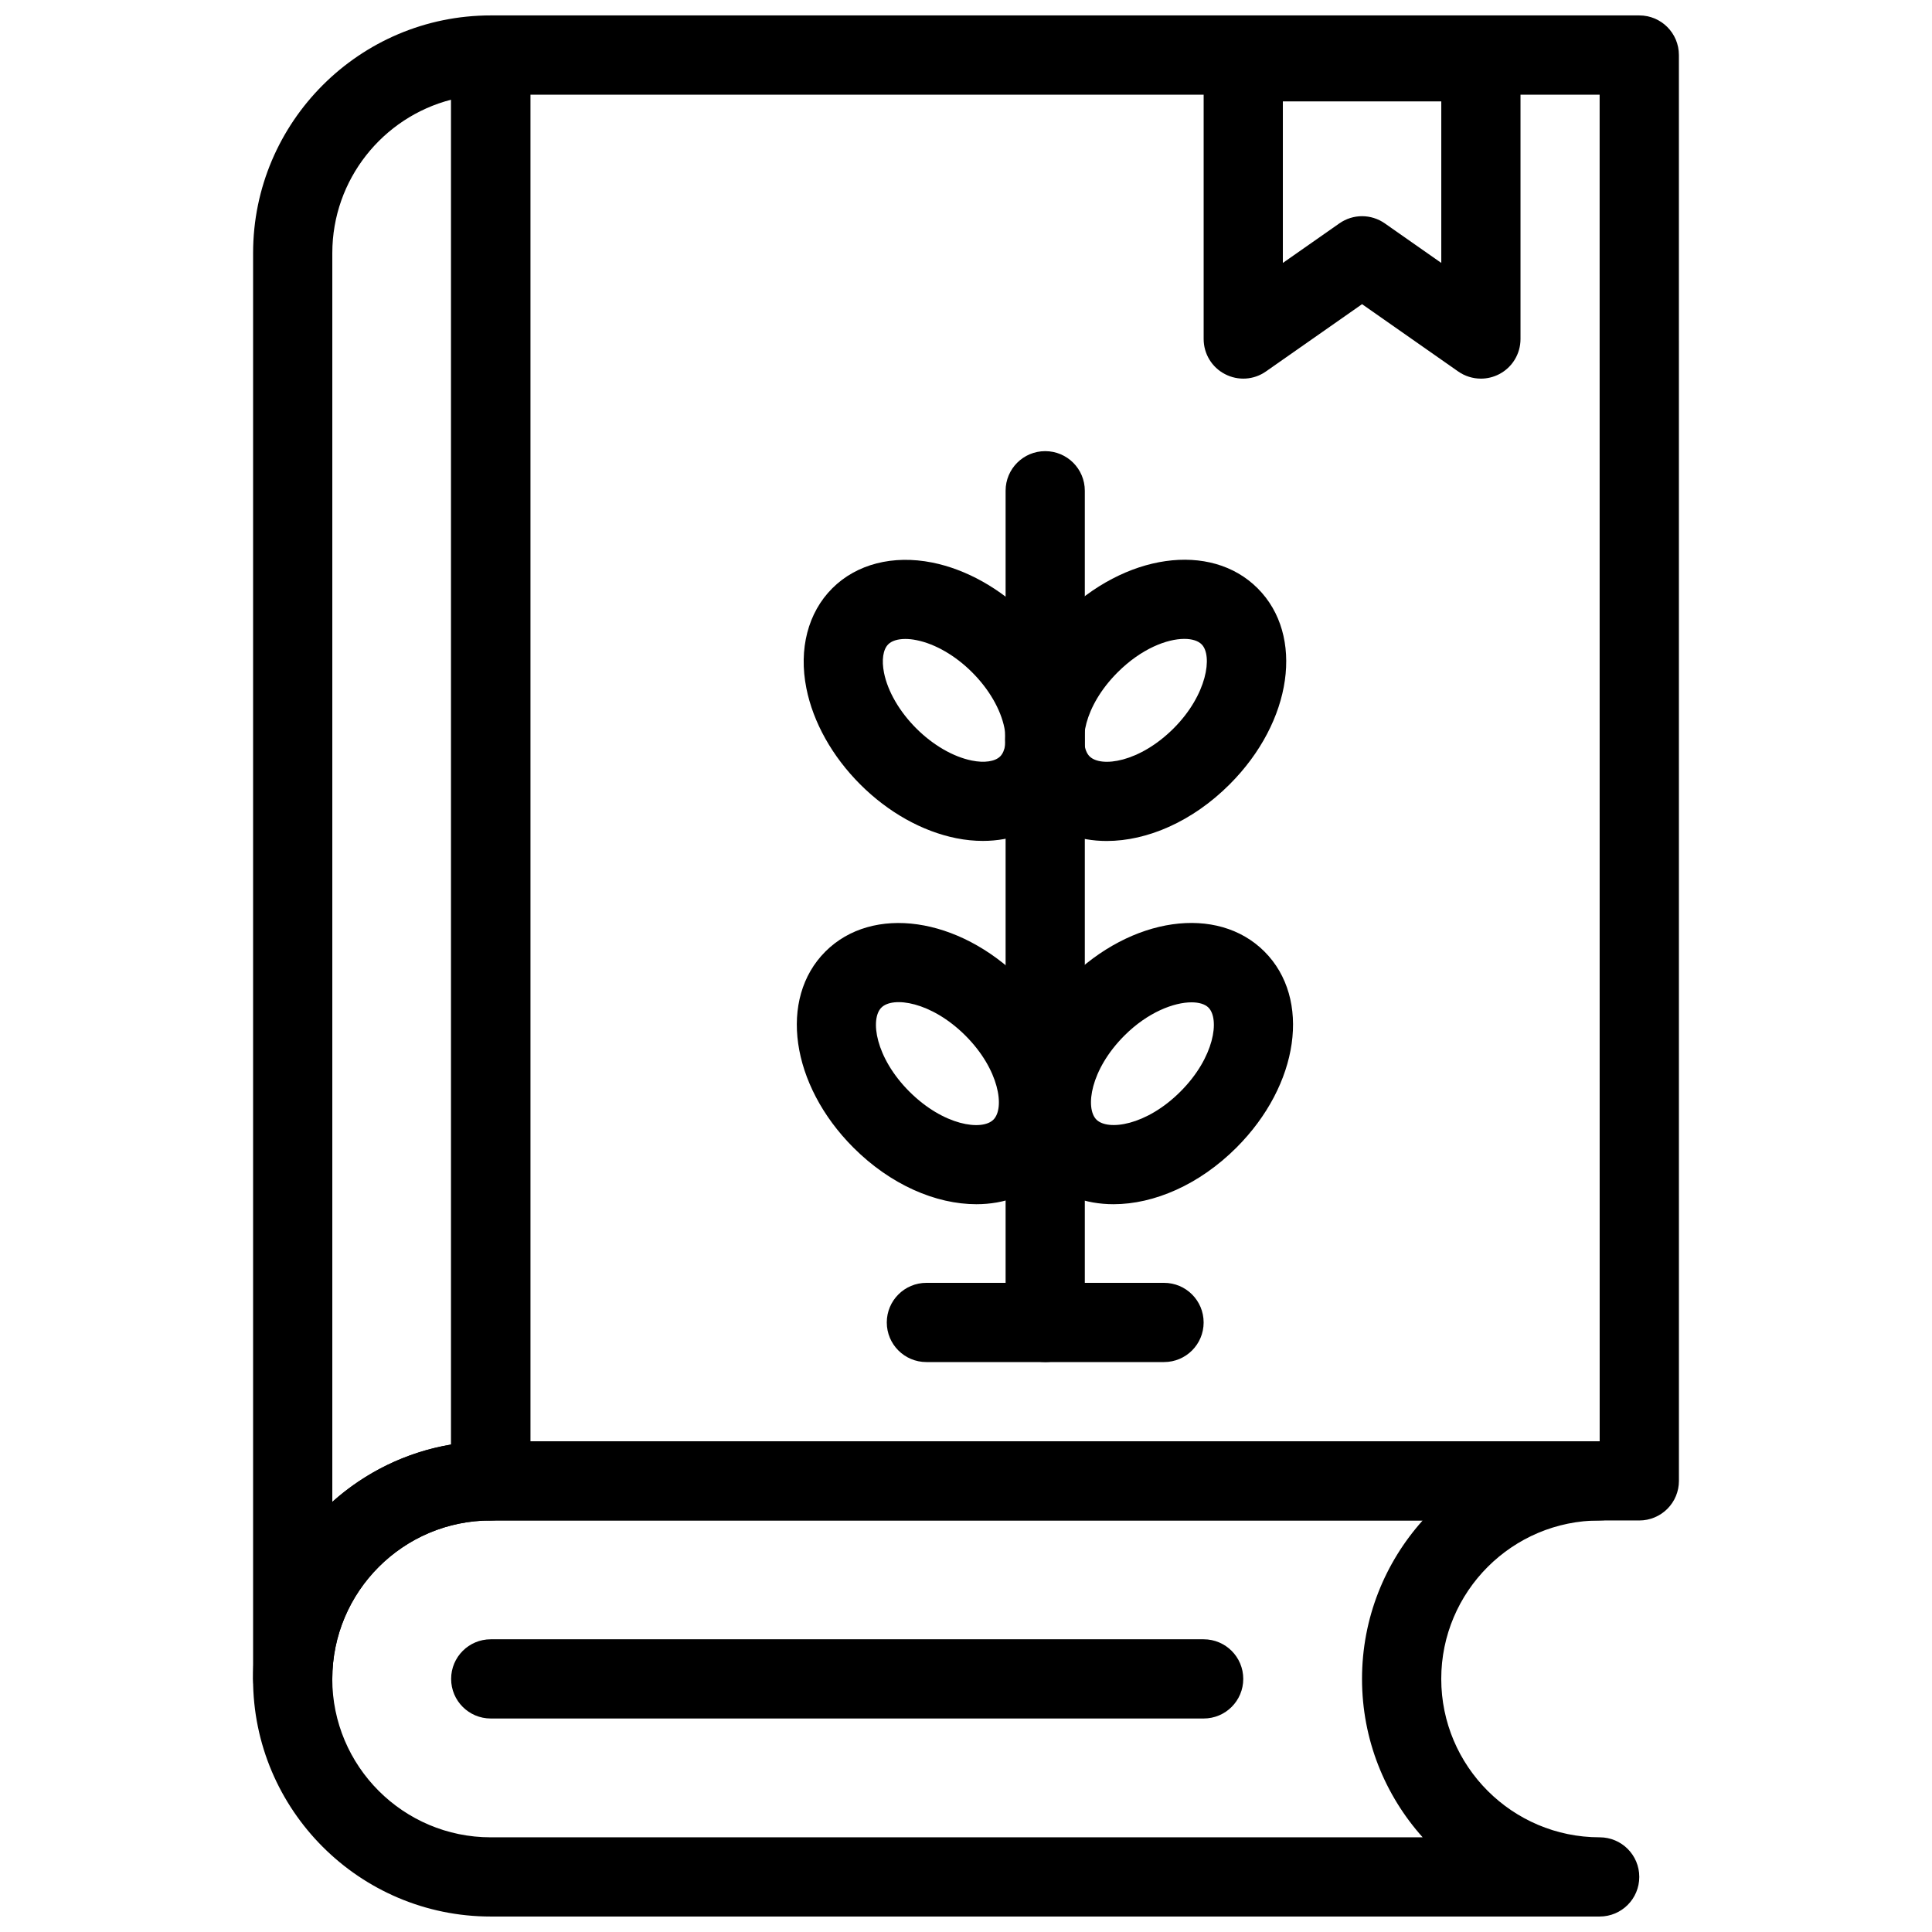
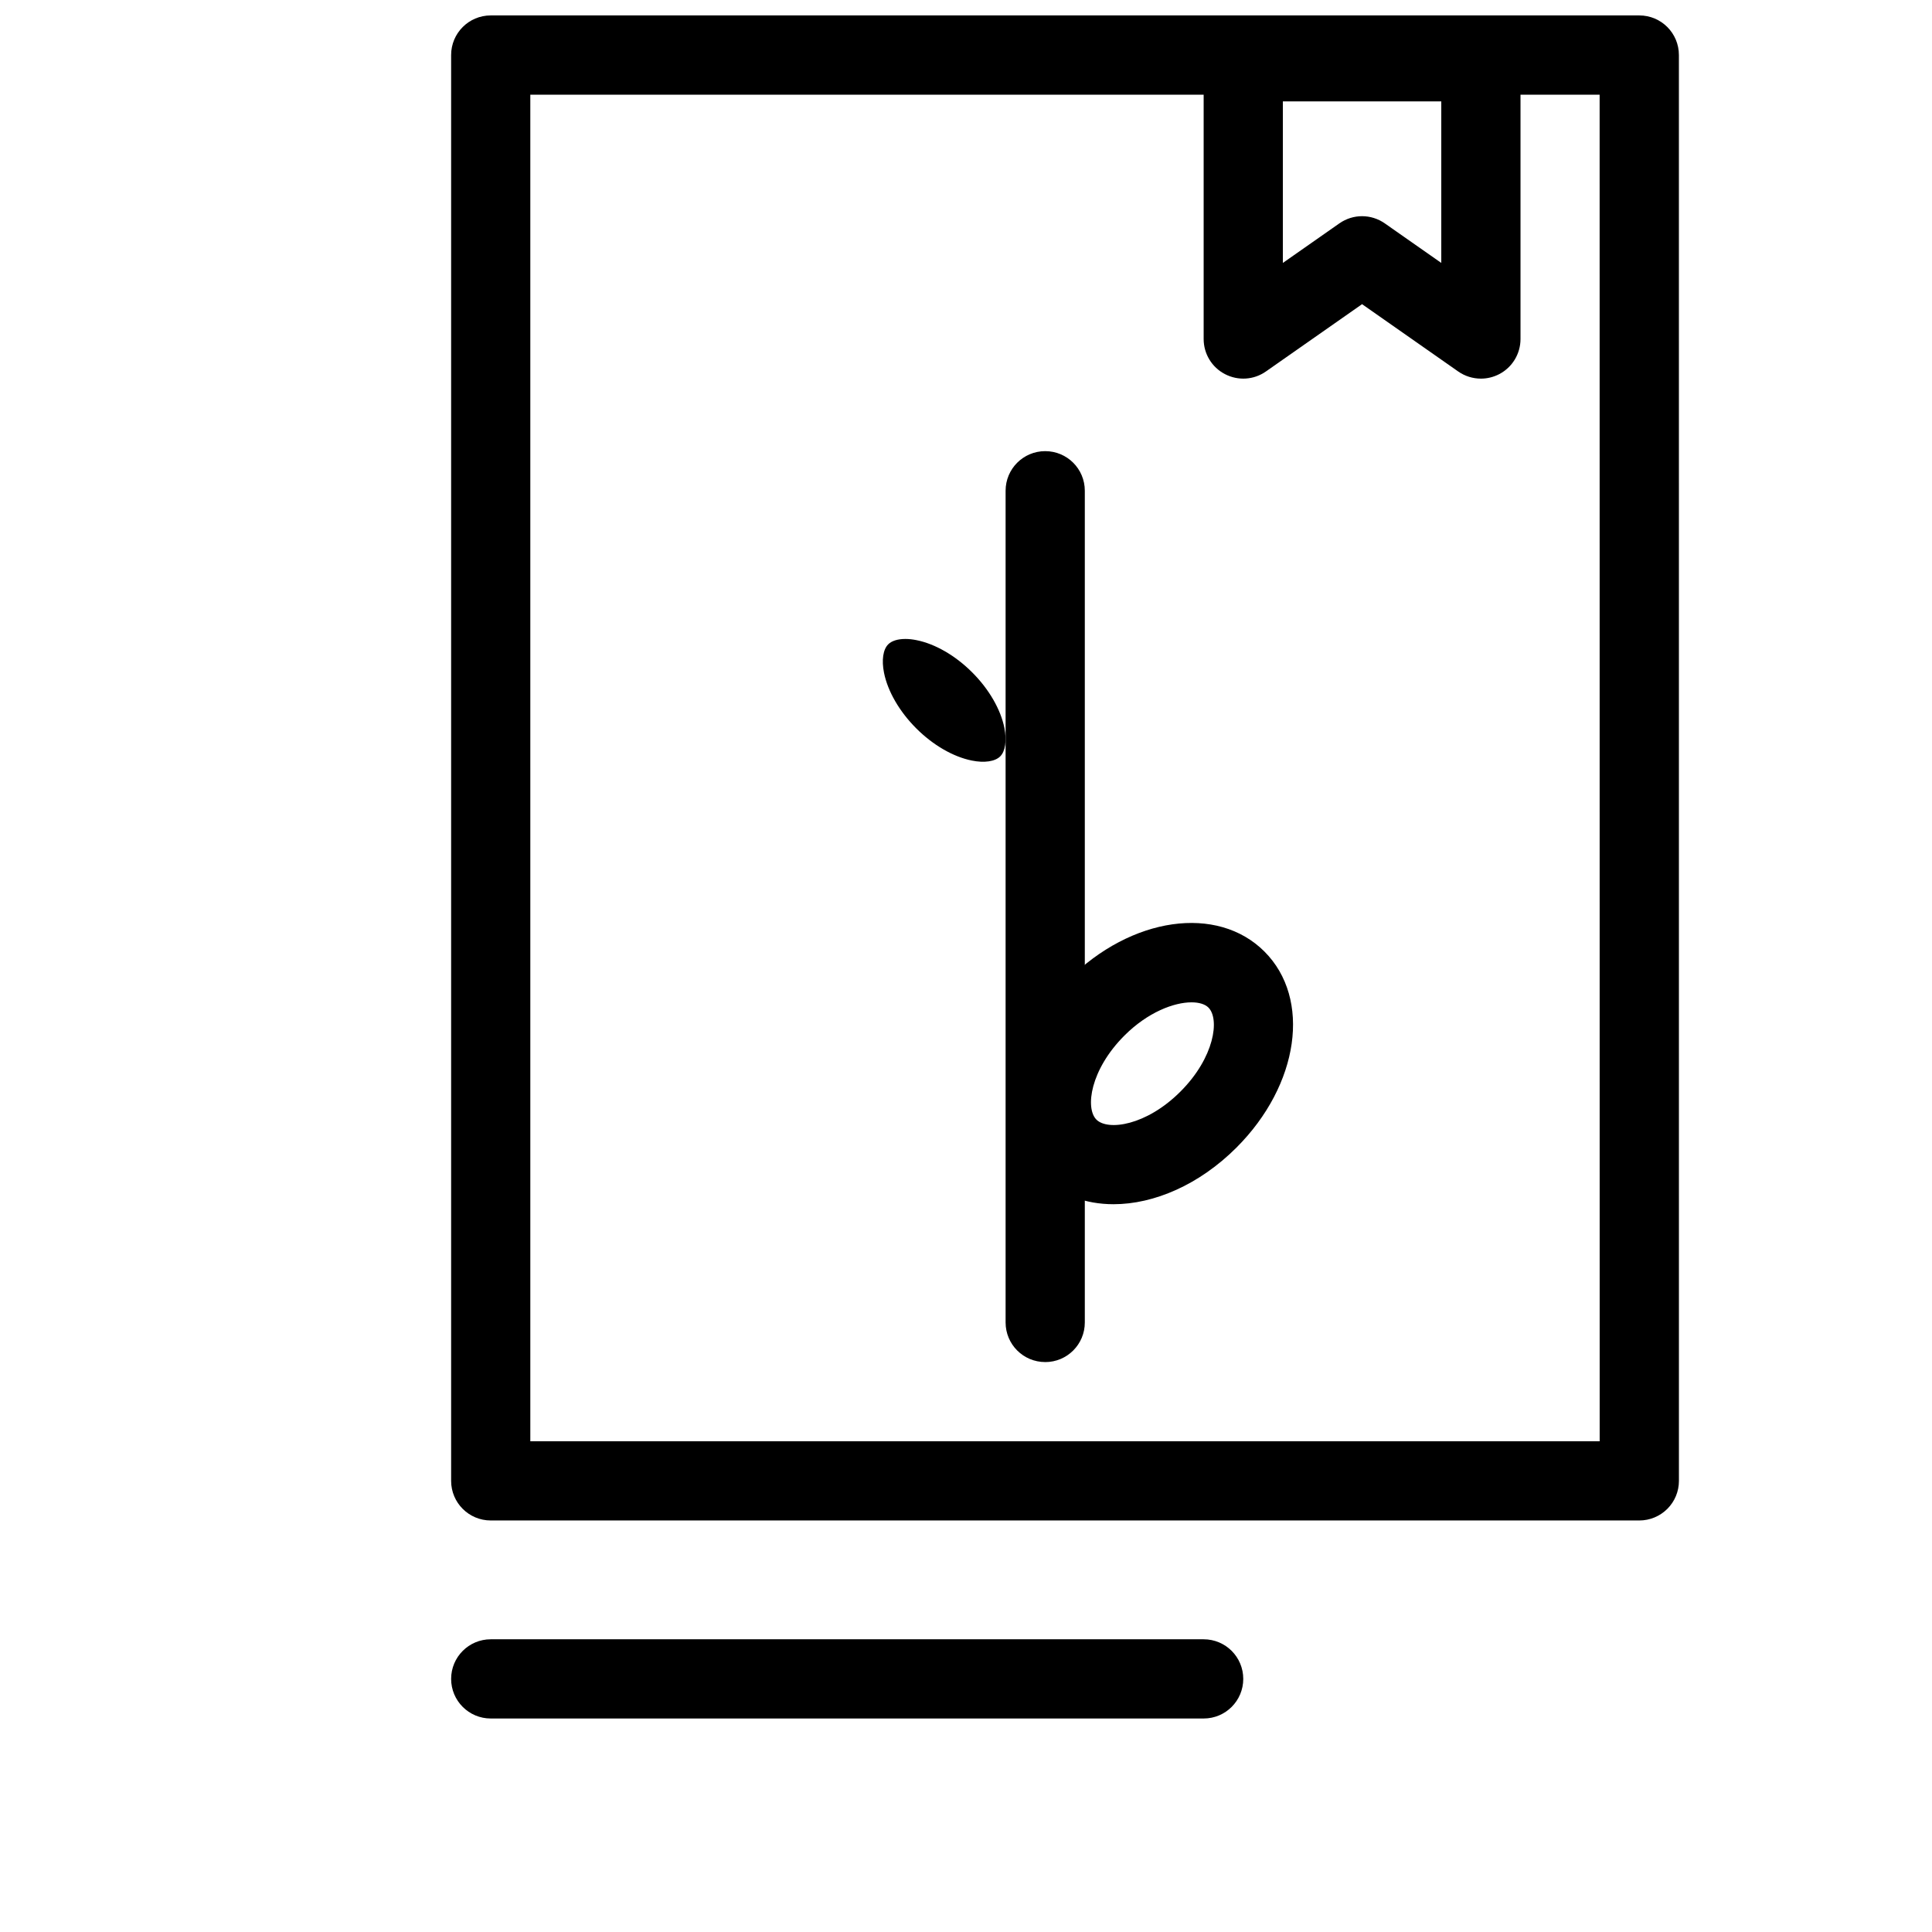
<svg xmlns="http://www.w3.org/2000/svg" width="800px" height="800px" version="1.1" viewBox="144 144 512 512">
  <defs>
    <clipPath id="c">
      <path d="m263 148.09h326v398.91h-326z" />
    </clipPath>
    <clipPath id="b">
      <path d="m211 148.09h74v451.91h-74z" />
    </clipPath>
    <clipPath id="a">
      <path d="m211 525h368v126.9h-368z" />
    </clipPath>
  </defs>
  <g clip-path="url(#c)">
    <path d="m578.43 546.94h-304.38c-5.793 0-10.496-4.691-10.496-10.496v-377.86c0-5.805 4.703-10.496 10.496-10.496h304.38c5.805 0 10.496 4.691 10.496 10.496l0.008 377.86c0 2.793-1.102 5.457-3.074 7.422-1.973 1.965-4.629 3.074-7.422 3.074zm-293.89-20.992h283.39l-0.012-356.86h-283.38z" />
  </g>
  <g clip-path="url(#b)">
-     <path d="m221.57 599.42c-5.793 0-10.496-4.691-10.496-10.496v-377.86c0-34.73 28.246-62.977 62.977-62.977 5.793 0 10.496 4.691 10.496 10.496v377.86c0 5.805-4.703 10.496-10.496 10.496-23.152 0-41.984 18.828-41.984 41.984 0 5.805-4.703 10.496-10.496 10.496zm41.984-429c-18.086 4.66-31.488 21.129-31.488 40.652v330.95c8.68-7.766 19.512-13.184 31.488-15.199z" />
-   </g>
+     </g>
  <g clip-path="url(#a)">
-     <path d="m567.93 651.9h-293.89c-34.73 0-62.977-28.246-62.977-62.977s28.246-62.977 62.977-62.977h293.89c5.805 0 10.496 4.691 10.496 10.496 0 5.805-4.691 10.496-10.496 10.496-23.152 0-41.984 18.828-41.984 41.984 0 23.152 18.828 41.984 41.984 41.984 5.805 0 10.496 4.691 10.496 10.496-0.004 5.805-4.695 10.496-10.5 10.496zm-293.89-104.96c-23.152 0-41.984 18.828-41.984 41.984 0 23.152 18.828 41.984 41.984 41.984h246.98c-9.98-11.145-16.07-25.871-16.07-41.984s6.086-30.836 16.07-41.984z" />
-   </g>
+     </g>
  <path d="m536.45 244.34c-2.109 0-4.219-0.641-6.016-1.898l-25.473-17.836-25.473 17.832c-3.203 2.258-7.391 2.519-10.863 0.703-3.473-1.793-5.644-5.383-5.644-9.297v-73.473c0-5.805 4.691-10.496 10.496-10.496h62.977c5.805 0 10.496 4.691 10.496 10.496v73.473c0 3.914-2.172 7.504-5.648 9.309-1.535 0.797-3.191 1.188-4.852 1.188zm-31.488-43.047c2.109 0 4.207 0.641 6.016 1.898l14.977 10.488v-42.812h-41.984v42.812l14.977-10.484c1.809-1.262 3.906-1.902 6.016-1.902z" />
  <path d="m462.98 599.42h-188.93c-5.793 0-10.496-4.691-10.496-10.496 0-5.805 4.703-10.496 10.496-10.496h188.93c5.805 0 10.496 4.691 10.496 10.496 0 5.805-4.695 10.496-10.496 10.496z" />
  <path d="m420.99 504.96c-5.805 0-10.496-4.691-10.496-10.496v-220.41c0-5.805 4.691-10.496 10.496-10.496 5.805 0 10.496 4.691 10.496 10.496v220.42c0 5.801-4.695 10.492-10.496 10.492z" />
-   <path d="m452.48 504.96h-62.977c-5.793 0-10.496-4.691-10.496-10.496 0-5.805 4.703-10.496 10.496-10.496h62.977c5.805 0 10.496 4.691 10.496 10.496 0 5.805-4.695 10.496-10.496 10.496z" />
  <path d="m439.1 463.13c-7.43 0-14.266-2.465-19.375-7.578-12.492-12.48-9.227-35.309 7.422-51.957 16.668-16.656 39.477-19.902 51.945-7.422 12.48 12.48 9.227 35.309-7.422 51.957-9.836 9.836-21.836 15-32.57 15zm20.664-53.5c-4.629 0-11.566 2.594-17.781 8.805-9.059 9.059-10.445 19.25-7.422 22.273 3.023 3.023 13.215 1.625 22.262-7.422 9.059-9.059 10.445-19.25 7.422-22.273-0.891-0.887-2.465-1.383-4.481-1.383z" />
-   <path d="m437.3 366.87c-7.441 0-14.273-2.477-19.387-7.59-12.48-12.48-9.227-35.297 7.422-51.945 16.668-16.648 39.496-19.902 51.957-7.422 12.469 12.469 9.227 35.289-7.422 51.945-9.836 9.852-21.832 15.012-32.57 15.012zm20.562-53.559c-4.598 0-11.41 2.594-17.688 8.871-9.059 9.059-10.445 19.238-7.422 22.262 3.023 3.012 13.203 1.637 22.273-7.422 8.922-8.934 10.371-19.312 7.422-22.262-0.934-0.938-2.539-1.449-4.586-1.449zm4.586 31.129h0.105z" />
-   <path d="m402.74 463.13c-10.738 0-22.734-5.152-32.578-15-16.637-16.648-19.902-39.477-7.43-51.957 12.5-12.48 35.328-9.195 51.957 7.422 16.648 16.648 19.902 39.465 7.441 51.957-5.117 5.102-11.949 7.578-19.391 7.578zm-17.738-29.84c9.078 9.059 19.262 10.465 22.273 7.422 3.023-3.023 1.625-13.215-7.43-22.273-9.07-9.035-19.25-10.453-22.273-7.41-3.016 3.012-1.629 13.203 7.43 22.262z" />
-   <path d="m404.48 366.85c-2.297 0-4.66-0.23-7.062-0.715-9.016-1.805-18.055-6.863-25.453-14.266-7.398-7.398-12.469-16.438-14.266-25.465-2.078-10.402 0.418-20.059 6.856-26.492 6.422-6.422 16.07-8.91 26.492-6.832 9.016 1.805 18.055 6.863 25.453 14.266 7.398 7.391 12.469 16.426 14.266 25.453 2.078 10.402-0.41 20.059-6.844 26.492-4.945 4.945-11.812 7.559-19.441 7.559zm-20.551-53.52c-1.996 0-3.609 0.492-4.543 1.426-1.363 1.363-1.785 4.176-1.113 7.535 0.988 4.934 4.094 10.285 8.535 14.727 4.43 4.441 9.805 7.547 14.727 8.535 3.336 0.684 6.172 0.25 7.527-1.102 1.363-1.363 1.773-4.176 1.113-7.547-0.988-4.922-4.094-10.285-8.535-14.715-4.43-4.441-9.805-7.547-14.727-8.535-1.055-0.219-2.062-0.324-2.984-0.324z" />
+   <path d="m404.48 366.85zm-20.551-53.52c-1.996 0-3.609 0.492-4.543 1.426-1.363 1.363-1.785 4.176-1.113 7.535 0.988 4.934 4.094 10.285 8.535 14.727 4.43 4.441 9.805 7.547 14.727 8.535 3.336 0.684 6.172 0.25 7.527-1.102 1.363-1.363 1.773-4.176 1.113-7.547-0.988-4.922-4.094-10.285-8.535-14.715-4.43-4.441-9.805-7.547-14.727-8.535-1.055-0.219-2.062-0.324-2.984-0.324z" />
</svg>